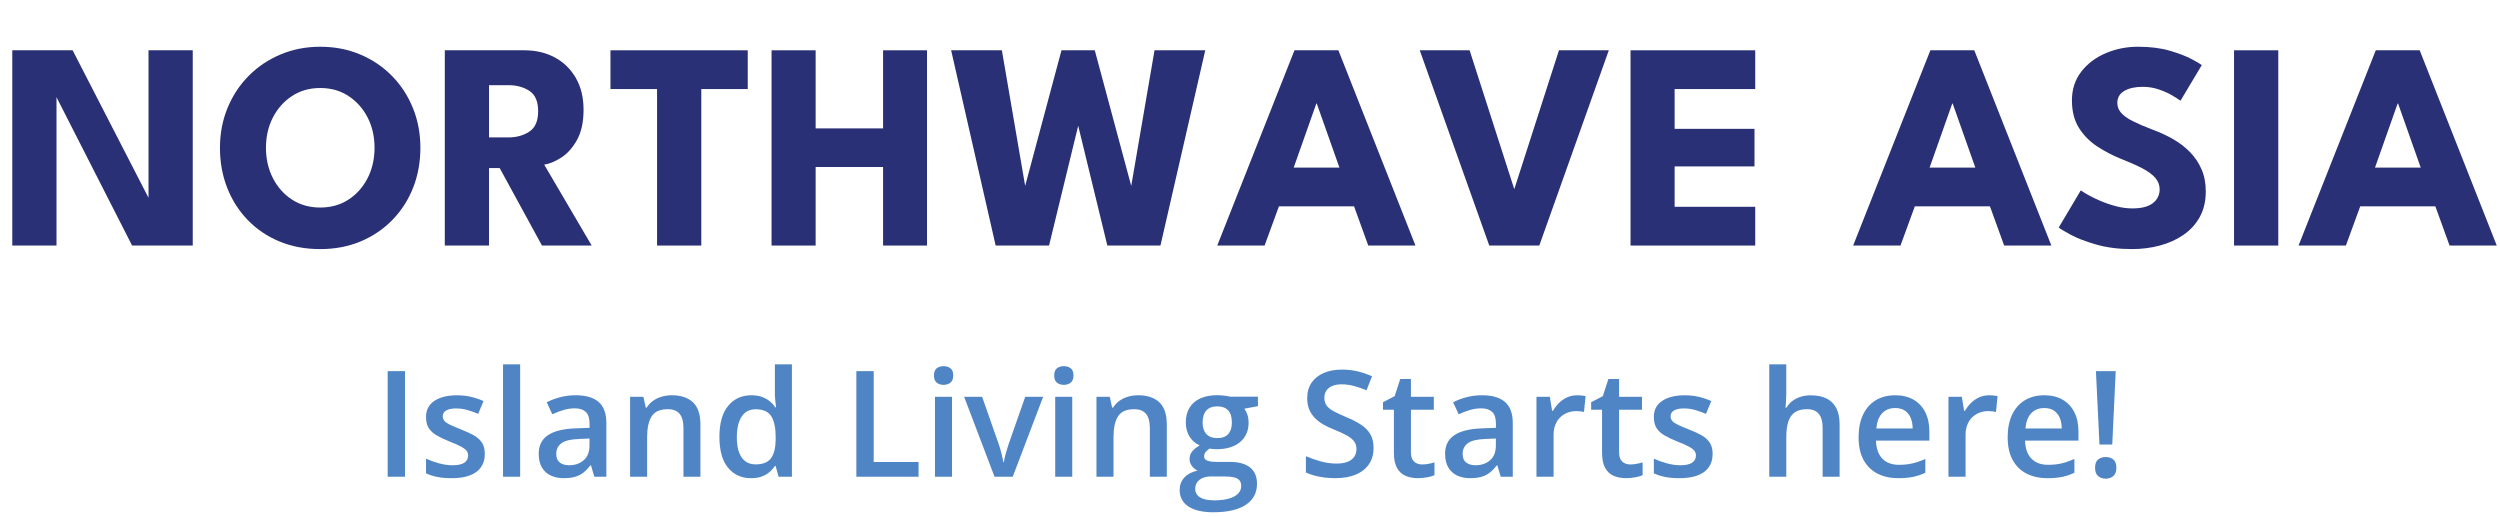
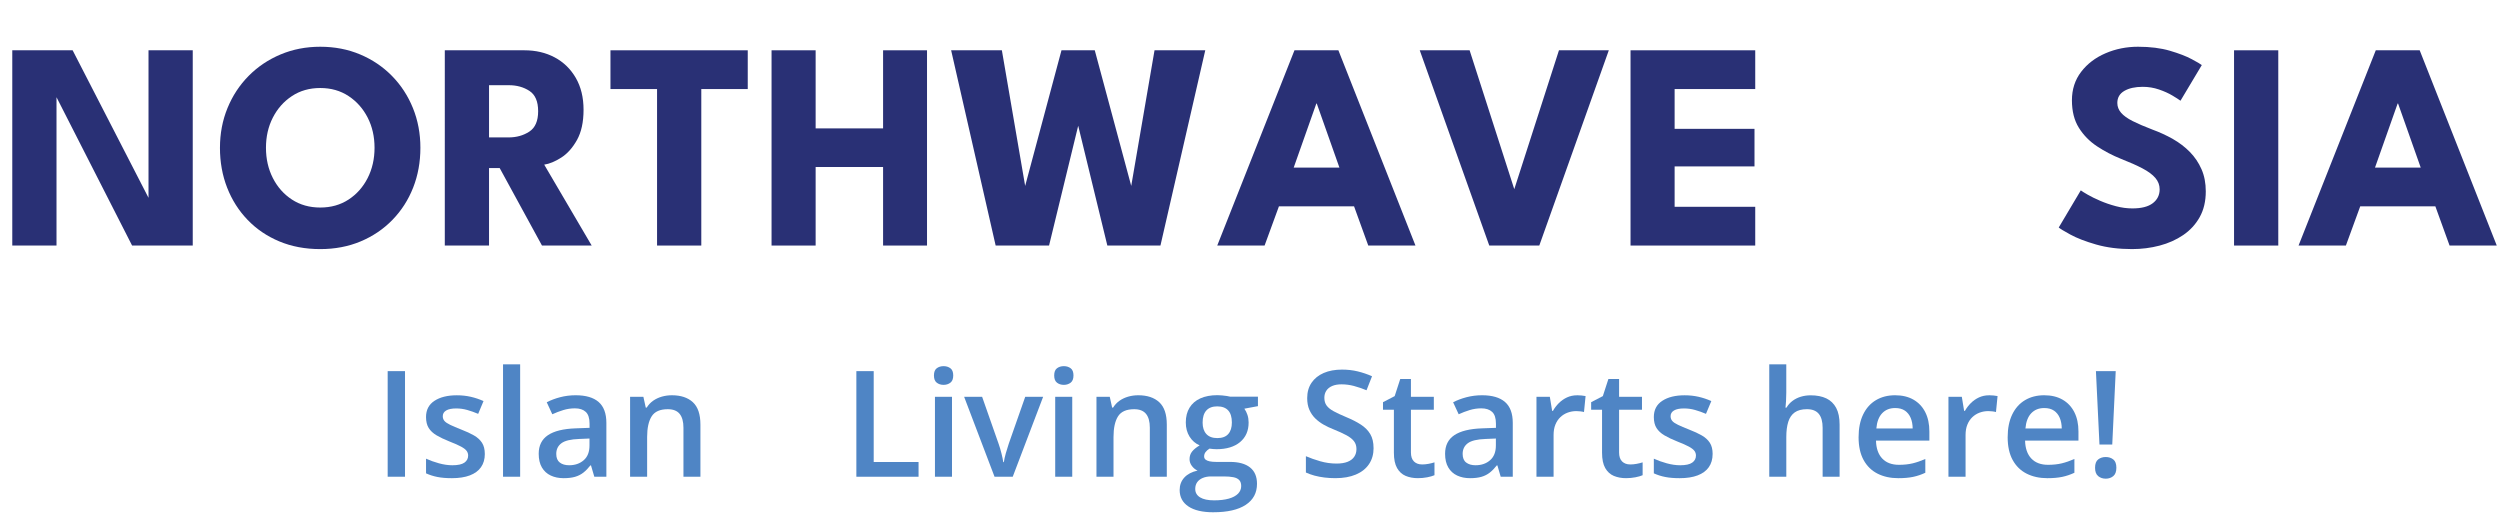
<svg xmlns="http://www.w3.org/2000/svg" id="Layer_1" data-name="Layer 1" viewBox="0 0 236.611 48.928">
  <defs>
    <style> .cls-1 { fill: #4f85c5; } .cls-2 { fill: #293075; } </style>
  </defs>
  <g>
    <path class="cls-2" d="M5.04,8.596l.308.056v14.588H1.162V4.76h5.712l7.49,14.56-.308.056V4.76h4.186v18.48h-5.74l-7.462-14.644Z" />
    <path class="cls-2" d="M20.818,13.986c0-1.344.238-2.597.714-3.759.476-1.162,1.143-2.177,2.002-3.045.858-.868,1.867-1.544,3.024-2.03s2.408-.728,3.752-.728c1.363,0,2.62.243,3.773.728s2.156,1.162,3.01,2.03c.854.868,1.517,1.883,1.988,3.045.471,1.162.707,2.415.707,3.759,0,1.354-.229,2.611-.686,3.773s-1.111,2.179-1.96,3.052c-.849.873-1.853,1.552-3.01,2.037-1.158.485-2.432.728-3.822.728-1.419,0-2.709-.243-3.871-.728-1.162-.485-2.163-1.164-3.003-2.037-.84-.873-1.486-1.89-1.939-3.052s-.679-2.419-.679-3.773ZM25.172,13.986c0,1.055.217,2.009.651,2.863s1.036,1.533,1.806,2.037c.77.504,1.664.756,2.681.756s1.911-.252,2.681-.756,1.372-1.183,1.806-2.037c.434-.854.651-1.808.651-2.863s-.217-2.007-.651-2.856c-.434-.849-1.036-1.528-1.806-2.037s-1.664-.763-2.681-.763-1.911.254-2.681.763c-.77.509-1.372,1.188-1.806,2.037s-.651,1.801-.651,2.856Z" />
    <path class="cls-2" d="M42.098,4.76h7.532c1.073,0,2.03.224,2.87.672.84.448,1.505,1.095,1.995,1.939.49.845.735,1.851.735,3.017s-.208,2.121-.623,2.863c-.416.742-.912,1.297-1.491,1.666-.579.369-1.116.591-1.61.665l4.494,7.658h-4.704l-4.004-7.336h-1.008v7.336h-4.186V4.76ZM46.284,13.006h1.848c.747,0,1.4-.182,1.96-.546.56-.364.84-1.008.84-1.932s-.275-1.566-.826-1.925c-.551-.359-1.199-.539-1.946-.539h-1.876v4.942Z" />
    <path class="cls-2" d="M62.187,8.428h-4.41v-3.668h12.993v3.668h-4.396v14.812h-4.187v-14.812Z" />
    <path class="cls-2" d="M83.579,15.806h-6.384v7.434h-4.172V4.76h4.172v7.392h6.384v-7.392h4.158v18.48h-4.158v-7.434Z" />
    <path class="cls-2" d="M109.829,23.24h-5.025l-3.137-12.894h.756l-3.136,12.894h-5.054l-4.214-18.48h4.802l2.226,12.964h-.056l3.472-12.964h3.15l3.486,12.964h-.057l2.227-12.964h4.802l-4.242,18.48Z" />
    <path class="cls-2" d="M122.514,4.76h4.157l7.295,18.48h-4.467l-1.344-3.71h-7.112l-1.357,3.71h-4.481l7.309-18.48ZM122.443,15.862h4.326l-2.143-6.062h-.042l-2.142,6.062Z" />
    <path class="cls-2" d="M145.683,23.24h-4.732l-6.58-18.48h4.719l4.228,13.146,4.229-13.146h4.718l-6.58,18.48Z" />
    <path class="cls-2" d="M154.321,4.76h11.802v3.668h-7.63v3.766h7.56v3.556h-7.56v3.822h7.63v3.668h-11.802V4.76Z" />
-     <path class="cls-2" d="M182.698,4.76h4.157l7.295,18.48h-4.467l-1.344-3.71h-7.112l-1.357,3.71h-4.48l7.309-18.48ZM182.628,15.862h4.326l-2.143-6.062h-.042l-2.142,6.062Z" />
    <path class="cls-2" d="M202.354,4.424c1.147,0,2.15.126,3.01.378.858.252,1.549.518,2.071.798.523.28.841.467.952.56l-2.016,3.374c-.149-.112-.404-.275-.763-.49-.359-.215-.784-.406-1.274-.574s-1.001-.252-1.533-.252c-.719,0-1.3.128-1.743.385-.443.257-.665.637-.665,1.141,0,.346.119.656.357.931s.602.537,1.092.784c.49.247,1.113.516,1.869.805.69.252,1.339.551,1.946.896.606.346,1.141.754,1.603,1.225s.828,1.015,1.1,1.631c.271.616.405,1.316.405,2.1,0,.934-.191,1.743-.573,2.429-.383.686-.903,1.253-1.562,1.701-.658.448-1.404.782-2.24,1.001-.835.219-1.7.329-2.597.329-1.27,0-2.405-.145-3.409-.434-1.003-.289-1.812-.602-2.429-.938s-.984-.56-1.106-.672l2.086-3.514c.112.084.329.22.651.406s.716.38,1.183.581.964.371,1.491.511c.527.14,1.048.21,1.562.21.858,0,1.502-.166,1.932-.497.43-.331.645-.768.645-1.309,0-.401-.136-.761-.406-1.078s-.677-.618-1.218-.903c-.542-.285-1.219-.586-2.03-.903-.812-.327-1.57-.723-2.275-1.19-.704-.466-1.276-1.05-1.715-1.75s-.658-1.568-.658-2.604.292-1.934.875-2.695,1.354-1.346,2.311-1.757c.956-.41,1.98-.616,3.073-.616Z" />
    <path class="cls-2" d="M211.44,4.76h4.186v18.48h-4.186V4.76Z" />
    <path class="cls-2" d="M224.853,4.76h4.157l7.295,18.48h-4.467l-1.344-3.71h-7.112l-1.357,3.71h-4.48l7.309-18.48ZM224.782,15.862h4.326l-2.143-6.062h-.042l-2.142,6.062Z" />
  </g>
  <g>
    <path class="cls-1" d="M36.691,45.12v-9.994h1.641v9.994h-1.641Z" />
    <path class="cls-1" d="M45.886,42.96c0,.497-.121.916-.362,1.258s-.594.601-1.056.775c-.462.176-1.029.264-1.699.264-.529,0-.983-.037-1.364-.113-.38-.074-.742-.189-1.083-.345v-1.388c.365.169.771.314,1.22.438s.874.185,1.275.185c.524,0,.903-.083,1.138-.249.235-.167.352-.389.352-.667,0-.164-.047-.312-.14-.44-.093-.131-.267-.265-.52-.404-.253-.139-.625-.304-1.118-.495-.479-.191-.882-.384-1.21-.577-.328-.194-.577-.426-.745-.694s-.253-.615-.253-1.039c0-.675.267-1.187.8-1.534.533-.35,1.237-.523,2.112-.523.465,0,.903.047,1.316.141.413.093.817.229,1.213.406l-.506,1.21c-.342-.146-.685-.268-1.029-.366-.344-.098-.694-.146-1.049-.146-.415,0-.73.063-.947.191s-.325.308-.325.54c0,.178.052.328.157.451s.286.246.543.369.616.275,1.077.458c.451.173.842.354,1.172.543.331.189.584.421.762.694s.267.627.267,1.06Z" />
    <path class="cls-1" d="M49.229,45.12h-1.62v-10.637h1.62v10.637Z" />
    <path class="cls-1" d="M54.485,37.409c.957,0,1.681.212,2.17.636s.735,1.085.735,1.982v5.093h-1.142l-.314-1.073h-.055c-.214.273-.435.5-.663.681-.228.18-.49.312-.786.399s-.659.13-1.087.13c-.456,0-.861-.083-1.217-.25-.355-.166-.635-.42-.837-.762s-.304-.774-.304-1.299c0-.779.291-1.365.872-1.757s1.459-.608,2.635-.649l1.306-.048v-.396c0-.52-.121-.891-.362-1.114s-.583-.335-1.025-.335c-.378,0-.745.055-1.101.164s-.702.241-1.039.396l-.526-1.135c.374-.196.796-.355,1.268-.479s.963-.185,1.473-.185ZM55.791,41.504l-.971.041c-.802.027-1.365.163-1.688.407-.324.243-.485.579-.485,1.008,0,.374.112.646.335.816.223.172.517.257.882.257.556,0,1.016-.158,1.381-.476.365-.316.547-.78.547-1.391v-.663Z" />
    <path class="cls-1" d="M63.584,37.409c.853,0,1.517.22,1.993.66.476.439.714,1.145.714,2.115v4.936h-1.606v-4.635c0-.583-.121-1.021-.362-1.316-.241-.293-.615-.44-1.121-.44-.734,0-1.243.226-1.527.677-.285.451-.428,1.103-.428,1.955v3.76h-1.613v-7.567h1.258l.226,1.025h.089c.164-.265.368-.481.611-.653.244-.17.518-.299.821-.386.303-.087.618-.13.946-.13Z" />
-     <path class="cls-1" d="M71.069,45.257c-.897,0-1.619-.329-2.163-.988-.545-.658-.817-1.63-.817-2.915,0-1.299.276-2.281.831-2.946.553-.665,1.283-.998,2.19-.998.378,0,.711.051.998.154.287.102.535.24.745.413s.385.367.526.581h.075c-.022-.142-.048-.346-.075-.611-.027-.268-.041-.515-.041-.742v-2.721h1.613v10.637h-1.258l-.287-1.025h-.068c-.137.214-.309.41-.517.588-.207.178-.454.318-.741.42-.287.104-.624.154-1.012.154ZM71.527,43.951c.684,0,1.168-.198,1.453-.595.284-.396.429-.991.434-1.784v-.212c0-.848-.136-1.497-.406-1.948-.271-.451-.77-.677-1.494-.677-.579,0-1.02.232-1.322.697-.304.465-.455,1.114-.455,1.948s.151,1.471.455,1.911c.303.439.748.659,1.336.659Z" />
    <path class="cls-1" d="M81.05,45.12v-9.994h1.641v8.6h4.245v1.395h-5.886Z" />
    <path class="cls-1" d="M89.308,34.654c.246,0,.459.066.64.198.18.132.27.36.27.684,0,.319-.09.547-.27.684-.181.137-.394.205-.64.205-.255,0-.472-.068-.649-.205s-.267-.364-.267-.684c0-.323.089-.552.267-.684s.395-.198.649-.198ZM90.101,37.553v7.567h-1.613v-7.567h1.613Z" />
    <path class="cls-1" d="M94.127,45.12l-2.878-7.567h1.702l1.559,4.443c.101.282.191.588.273.916s.139.604.171.827h.055c.032-.232.094-.512.185-.838.091-.325.185-.627.28-.905l1.559-4.443h1.695l-2.878,7.567h-1.723Z" />
    <path class="cls-1" d="M100.689,34.654c.246,0,.459.066.64.198.18.132.27.36.27.684,0,.319-.09.547-.27.684-.181.137-.394.205-.64.205-.255,0-.472-.068-.649-.205s-.267-.364-.267-.684c0-.323.089-.552.267-.684s.395-.198.649-.198ZM101.482,37.553v7.567h-1.613v-7.567h1.613Z" />
    <path class="cls-1" d="M107.724,37.409c.853,0,1.517.22,1.993.66.476.439.714,1.145.714,2.115v4.936h-1.606v-4.635c0-.583-.121-1.021-.362-1.316-.241-.293-.615-.44-1.121-.44-.733,0-1.243.226-1.528.677-.284.451-.427,1.103-.427,1.955v3.76h-1.613v-7.567h1.258l.226,1.025h.089c.164-.265.368-.481.612-.653.243-.17.517-.299.82-.386.303-.087.618-.13.946-.13Z" />
    <path class="cls-1" d="M114.833,48.483c-1.025,0-1.812-.185-2.361-.554-.55-.369-.824-.887-.824-1.552,0-.465.146-.857.441-1.18.293-.32.712-.541,1.254-.659-.205-.091-.383-.234-.533-.431s-.226-.412-.226-.649c0-.282.081-.524.243-.725.161-.2.399-.395.714-.581-.396-.169-.714-.443-.954-.824-.238-.38-.358-.828-.358-1.343,0-.547.117-1.013.353-1.397.234-.386.575-.68,1.021-.883.446-.202.986-.304,1.62-.304.137,0,.286.008.448.024.161.016.312.033.451.055.139.02.244.042.317.064h2.618v.896l-1.285.239c.123.173.221.37.294.592.073.221.109.461.109.721,0,.784-.271,1.4-.81,1.85-.541.448-1.284.673-2.232.673-.228-.005-.449-.022-.663-.055-.164.104-.289.217-.376.335s-.13.253-.13.403c0,.123.043.222.13.298.087.074.215.131.387.167.17.036.379.055.625.055h1.306c.829,0,1.463.176,1.9.526s.656.866.656,1.545c0,.861-.355,1.525-1.066,1.992-.711.468-1.734.701-3.069.701ZM114.895,47.355c.556,0,1.025-.055,1.408-.164s.673-.266.872-.468c.197-.203.297-.443.297-.722,0-.246-.062-.436-.188-.567-.126-.132-.311-.223-.555-.27-.243-.049-.55-.072-.919-.072h-1.183c-.296,0-.559.047-.786.141-.228.093-.404.228-.53.402-.125.176-.188.389-.188.64,0,.347.154.613.461.8.309.187.744.28,1.31.28ZM115.209,41.463c.465,0,.812-.129,1.039-.386.228-.258.342-.621.342-1.091,0-.506-.116-.887-.349-1.142s-.579-.383-1.039-.383c-.451,0-.794.13-1.029.39-.234.26-.352.643-.352,1.148,0,.46.117.819.352,1.077.235.257.58.386,1.036.386Z" />
    <path class="cls-1" d="M130.002,42.399c0,.593-.145,1.103-.434,1.531-.29.429-.705.757-1.244.984-.541.228-1.185.342-1.932.342-.364,0-.713-.021-1.046-.062s-.646-.102-.94-.181c-.293-.08-.563-.177-.81-.291v-1.545c.41.178.866.338,1.367.482.501.143,1.012.215,1.531.215.424,0,.774-.056,1.053-.168.278-.111.486-.271.626-.479.139-.207.208-.449.208-.728,0-.296-.08-.546-.239-.749-.159-.202-.4-.391-.721-.563-.322-.173-.727-.357-1.214-.554-.328-.128-.641-.275-.937-.444s-.561-.367-.793-.595-.417-.499-.554-.813-.205-.682-.205-1.101c0-.565.137-1.049.41-1.453.273-.402.657-.712,1.151-.926.495-.214,1.072-.321,1.733-.321.524,0,1.018.056,1.479.167.463.112.918.266,1.364.462l-.52,1.326c-.415-.169-.813-.304-1.196-.407-.383-.102-.774-.153-1.176-.153-.347,0-.641.053-.882.157s-.425.253-.55.444c-.126.191-.188.415-.188.67,0,.296.071.542.216.738.143.196.366.376.67.54.303.164.693.347,1.172.547.552.228,1.02.467,1.404.718.386.251.681.55.886.899.205.348.308.784.308,1.309Z" />
    <path class="cls-1" d="M134.582,43.958c.21,0,.417-.02.622-.059.205-.038.392-.085.561-.14v1.217c-.178.077-.408.144-.69.198s-.576.082-.882.082c-.429,0-.813-.072-1.155-.215-.342-.145-.613-.392-.813-.742s-.301-.836-.301-1.456v-4.061h-1.032v-.718l1.107-.574.526-1.62h1.012v1.682h2.167v1.23h-2.167v4.04c0,.383.096.668.287.854s.444.28.759.28Z" />
    <path class="cls-1" d="M140.27,37.409c.957,0,1.681.212,2.17.636.49.424.735,1.085.735,1.982v5.093h-1.142l-.314-1.073h-.055c-.214.273-.436.5-.663.681-.228.18-.49.312-.786.399s-.658.13-1.087.13c-.456,0-.861-.083-1.217-.25-.355-.166-.635-.42-.837-.762-.203-.342-.305-.774-.305-1.299,0-.779.291-1.365.871-1.757.582-.392,1.46-.608,2.636-.649l1.306-.048v-.396c0-.52-.121-.891-.362-1.114s-.583-.335-1.025-.335c-.378,0-.745.055-1.101.164s-.702.241-1.039.396l-.526-1.135c.374-.196.796-.355,1.269-.479.471-.123.962-.185,1.473-.185ZM141.575,41.504l-.971.041c-.802.027-1.365.163-1.688.407-.323.243-.485.579-.485,1.008,0,.374.111.646.335.816.224.172.518.257.882.257.556,0,1.017-.158,1.381-.476.364-.316.547-.78.547-1.391v-.663Z" />
    <path class="cls-1" d="M149.259,37.409c.128,0,.267.007.417.021s.28.032.39.055l-.15,1.511c-.096-.027-.213-.049-.353-.064-.139-.017-.263-.024-.372-.024-.287,0-.561.048-.82.144s-.49.238-.69.428c-.2.188-.357.425-.472.707s-.171.61-.171.984v3.951h-1.62v-7.567h1.265l.219,1.333h.075c.15-.269.337-.515.561-.738s.479-.402.769-.537c.29-.134.607-.201.954-.201Z" />
    <path class="cls-1" d="M154.283,43.958c.21,0,.417-.02.622-.059.205-.038.392-.085.561-.14v1.217c-.178.077-.408.144-.69.198s-.576.082-.882.082c-.429,0-.813-.072-1.155-.215-.342-.145-.613-.392-.813-.742s-.301-.836-.301-1.456v-4.061h-1.032v-.718l1.107-.574.526-1.62h1.012v1.682h2.167v1.23h-2.167v4.04c0,.383.096.668.287.854s.444.28.759.28Z" />
    <path class="cls-1" d="M162.09,42.96c0,.497-.121.916-.362,1.258s-.594.601-1.056.775c-.463.176-1.029.264-1.699.264-.528,0-.983-.037-1.363-.113-.381-.074-.742-.189-1.084-.345v-1.388c.364.169.771.314,1.221.438.448.123.873.185,1.274.185.524,0,.903-.083,1.138-.249.235-.167.353-.389.353-.667,0-.164-.047-.312-.14-.44-.094-.131-.268-.265-.52-.404-.254-.139-.626-.304-1.118-.495-.479-.191-.882-.384-1.21-.577-.328-.194-.576-.426-.745-.694s-.253-.615-.253-1.039c0-.675.267-1.187.8-1.534.533-.35,1.237-.523,2.112-.523.465,0,.903.047,1.316.141.412.093.816.229,1.213.406l-.506,1.21c-.342-.146-.685-.268-1.029-.366-.344-.098-.693-.146-1.049-.146-.415,0-.73.063-.947.191-.216.128-.324.308-.324.54,0,.178.053.328.157.451s.286.246.544.369c.257.123.616.275,1.076.458.451.173.842.354,1.172.543.331.189.585.421.763.694s.267.627.267,1.06Z" />
    <path class="cls-1" d="M169.062,34.483v2.673c0,.278-.008.549-.024.813-.016.265-.032.47-.051.615h.089c.159-.265.355-.482.588-.652.232-.172.493-.3.782-.387.29-.087.599-.13.927-.13.579,0,1.071.097,1.477.29.405.194.717.494.933.899.217.405.325.932.325,1.579v4.936h-1.606v-4.635c0-.583-.122-1.021-.365-1.316-.244-.293-.617-.44-1.118-.44-.487,0-.874.102-1.159.304-.284.203-.488.501-.611.893s-.185.873-.185,1.442v3.753h-1.613v-10.637h1.613Z" />
    <path class="cls-1" d="M179.364,37.409c.675,0,1.253.139,1.736.417s.854.672,1.114,1.183.39,1.121.39,1.832v.861h-5.052c.019.733.215,1.299.592,1.695.375.396.903.595,1.582.595.483,0,.917-.047,1.303-.14.385-.094.782-.231,1.192-.414v1.306c-.378.178-.764.308-1.155.39s-.861.123-1.408.123c-.743,0-1.396-.144-1.962-.431s-1.005-.718-1.319-1.292-.472-1.29-.472-2.146c0-.848.144-1.567.431-2.16s.69-1.044,1.21-1.354,1.126-.465,1.818-.465ZM179.364,38.619c-.506,0-.915.164-1.228.492-.312.328-.495.809-.55,1.442h3.438c-.005-.378-.067-.712-.188-1.002-.121-.289-.303-.517-.544-.684-.241-.166-.552-.249-.93-.249Z" />
    <path class="cls-1" d="M188.251,37.409c.128,0,.267.007.417.021s.28.032.39.055l-.15,1.511c-.096-.027-.213-.049-.353-.064-.139-.017-.263-.024-.372-.024-.287,0-.561.048-.82.144s-.49.238-.69.428c-.2.188-.357.425-.472.707s-.171.61-.171.984v3.951h-1.62v-7.567h1.265l.219,1.333h.075c.15-.269.337-.515.561-.738s.479-.402.769-.537c.29-.134.607-.201.954-.201Z" />
    <path class="cls-1" d="M193.474,37.409c.675,0,1.253.139,1.736.417s.854.672,1.114,1.183.39,1.121.39,1.832v.861h-5.052c.019.733.215,1.299.592,1.695.375.396.903.595,1.582.595.483,0,.917-.047,1.303-.14.385-.094.782-.231,1.192-.414v1.306c-.378.178-.764.308-1.155.39s-.861.123-1.408.123c-.743,0-1.396-.144-1.962-.431s-1.005-.718-1.319-1.292-.472-1.29-.472-2.146c0-.848.144-1.567.431-2.16s.69-1.044,1.21-1.354,1.126-.465,1.818-.465ZM193.474,38.619c-.506,0-.915.164-1.228.492-.312.328-.495.809-.55,1.442h3.438c-.005-.378-.067-.712-.188-1.002-.121-.289-.303-.517-.544-.684-.241-.166-.552-.249-.93-.249Z" />
    <path class="cls-1" d="M198.286,44.272c0-.374.098-.637.294-.789.196-.153.436-.229.718-.229.278,0,.515.076.711.229.196.152.294.415.294.789,0,.364-.098.628-.294.789-.196.162-.433.243-.711.243-.282,0-.521-.081-.718-.243-.196-.161-.294-.425-.294-.789ZM199.913,42.071h-1.21l-.335-6.945h1.873l-.328,6.945Z" />
  </g>
</svg>